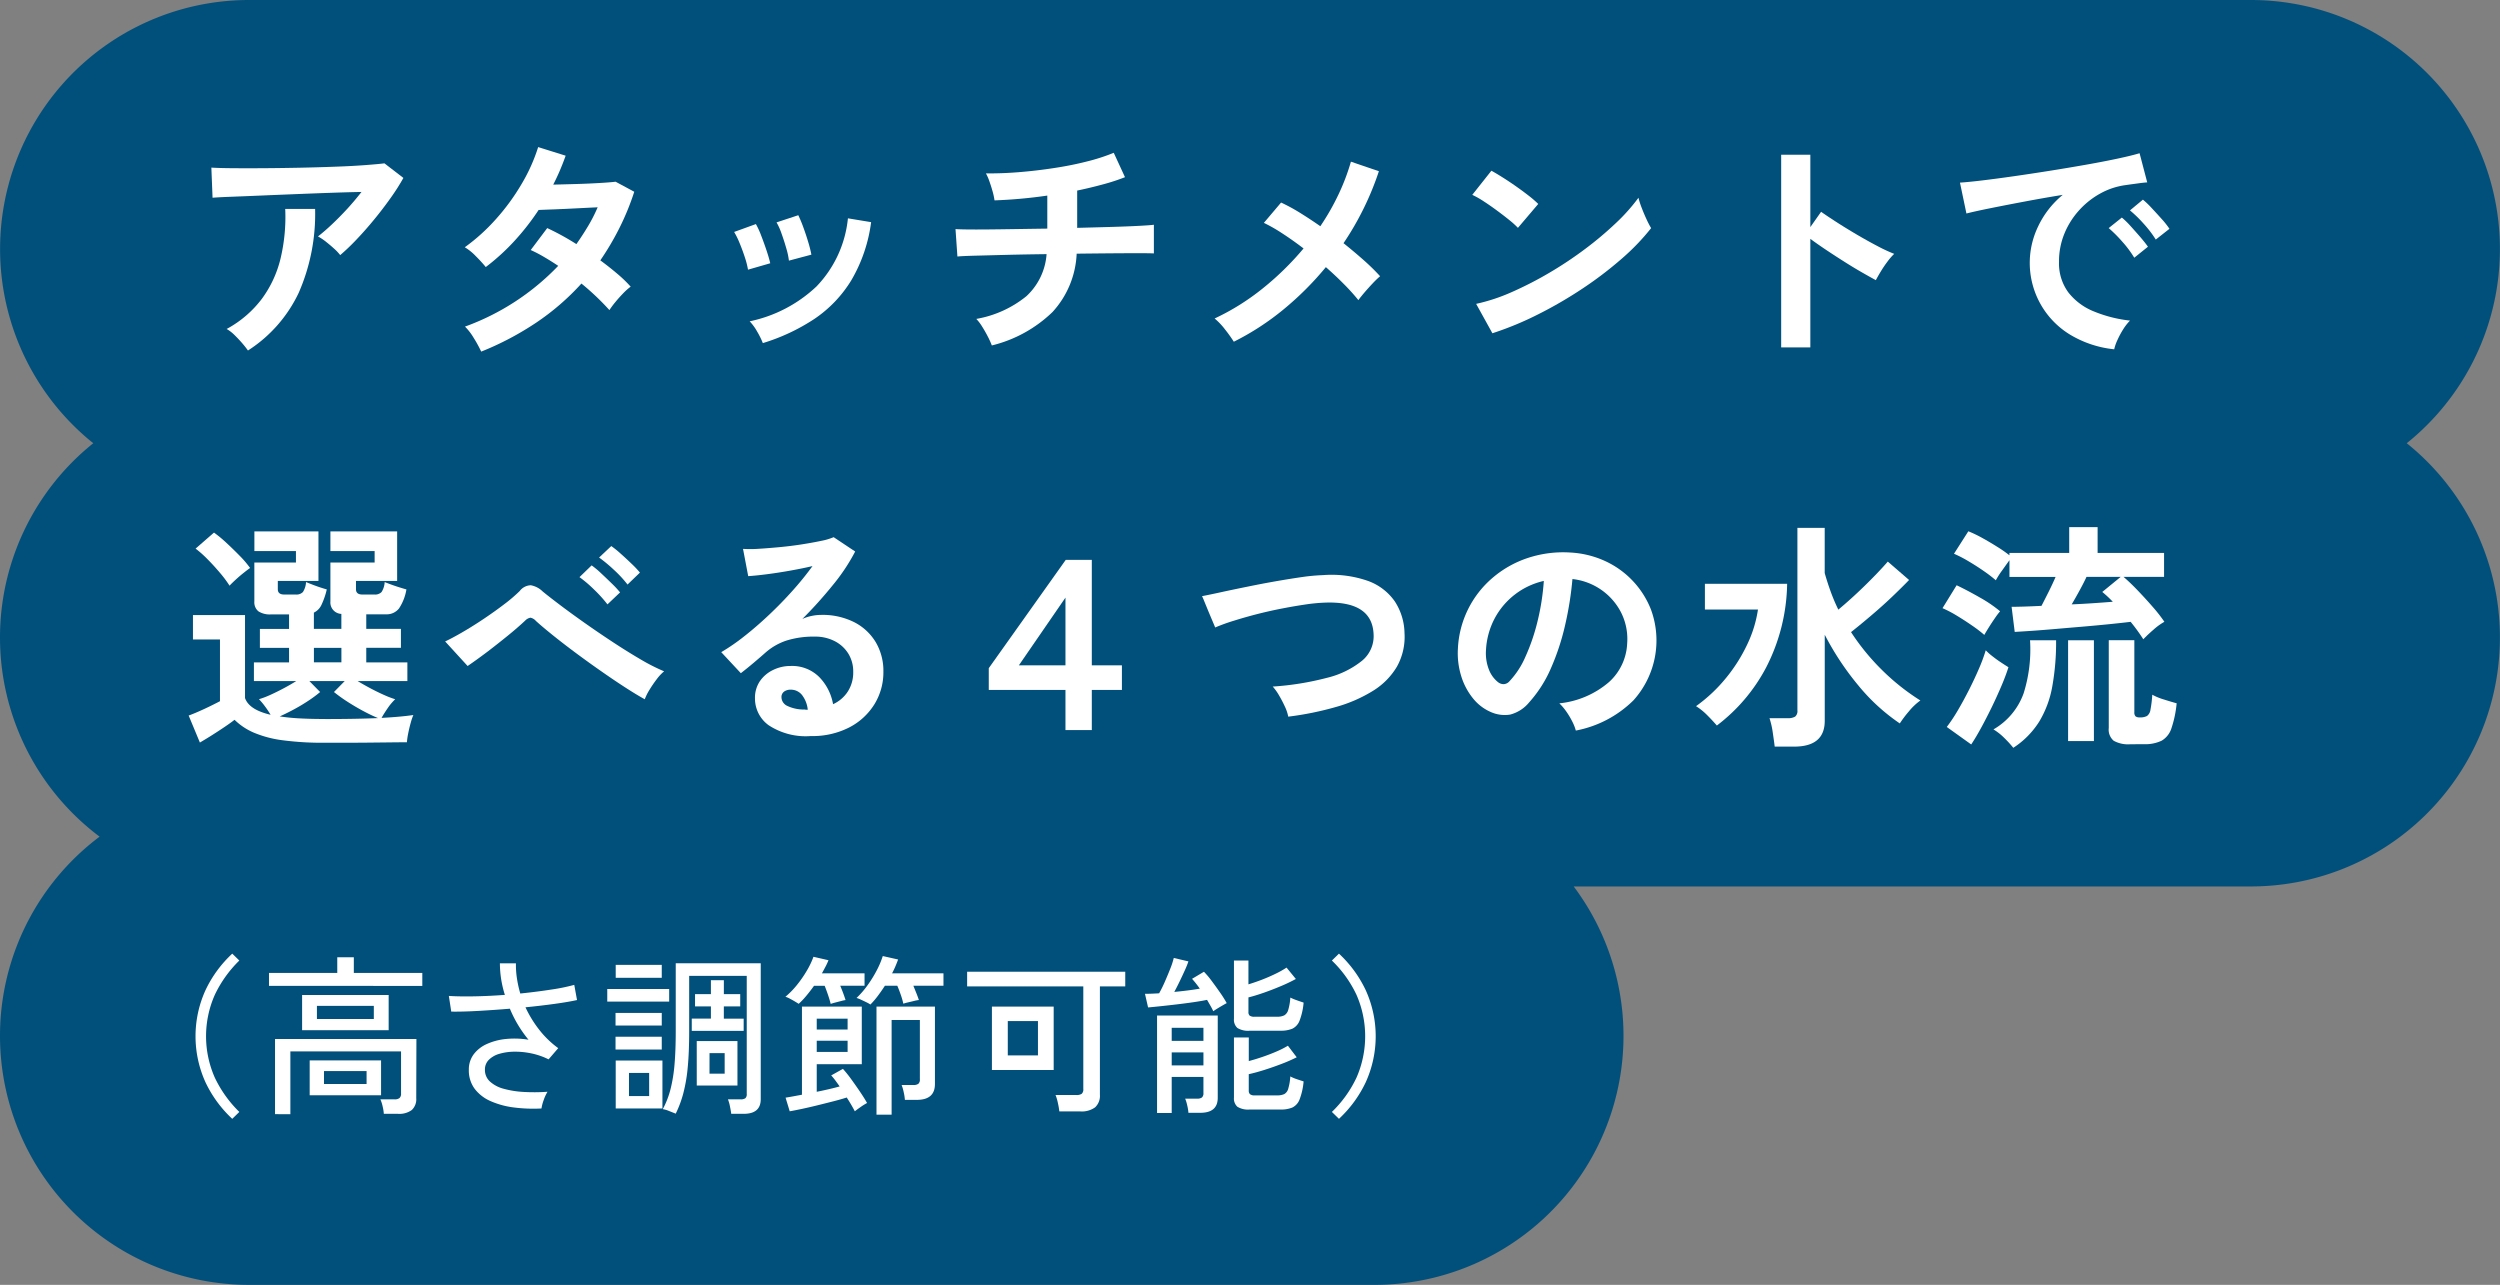
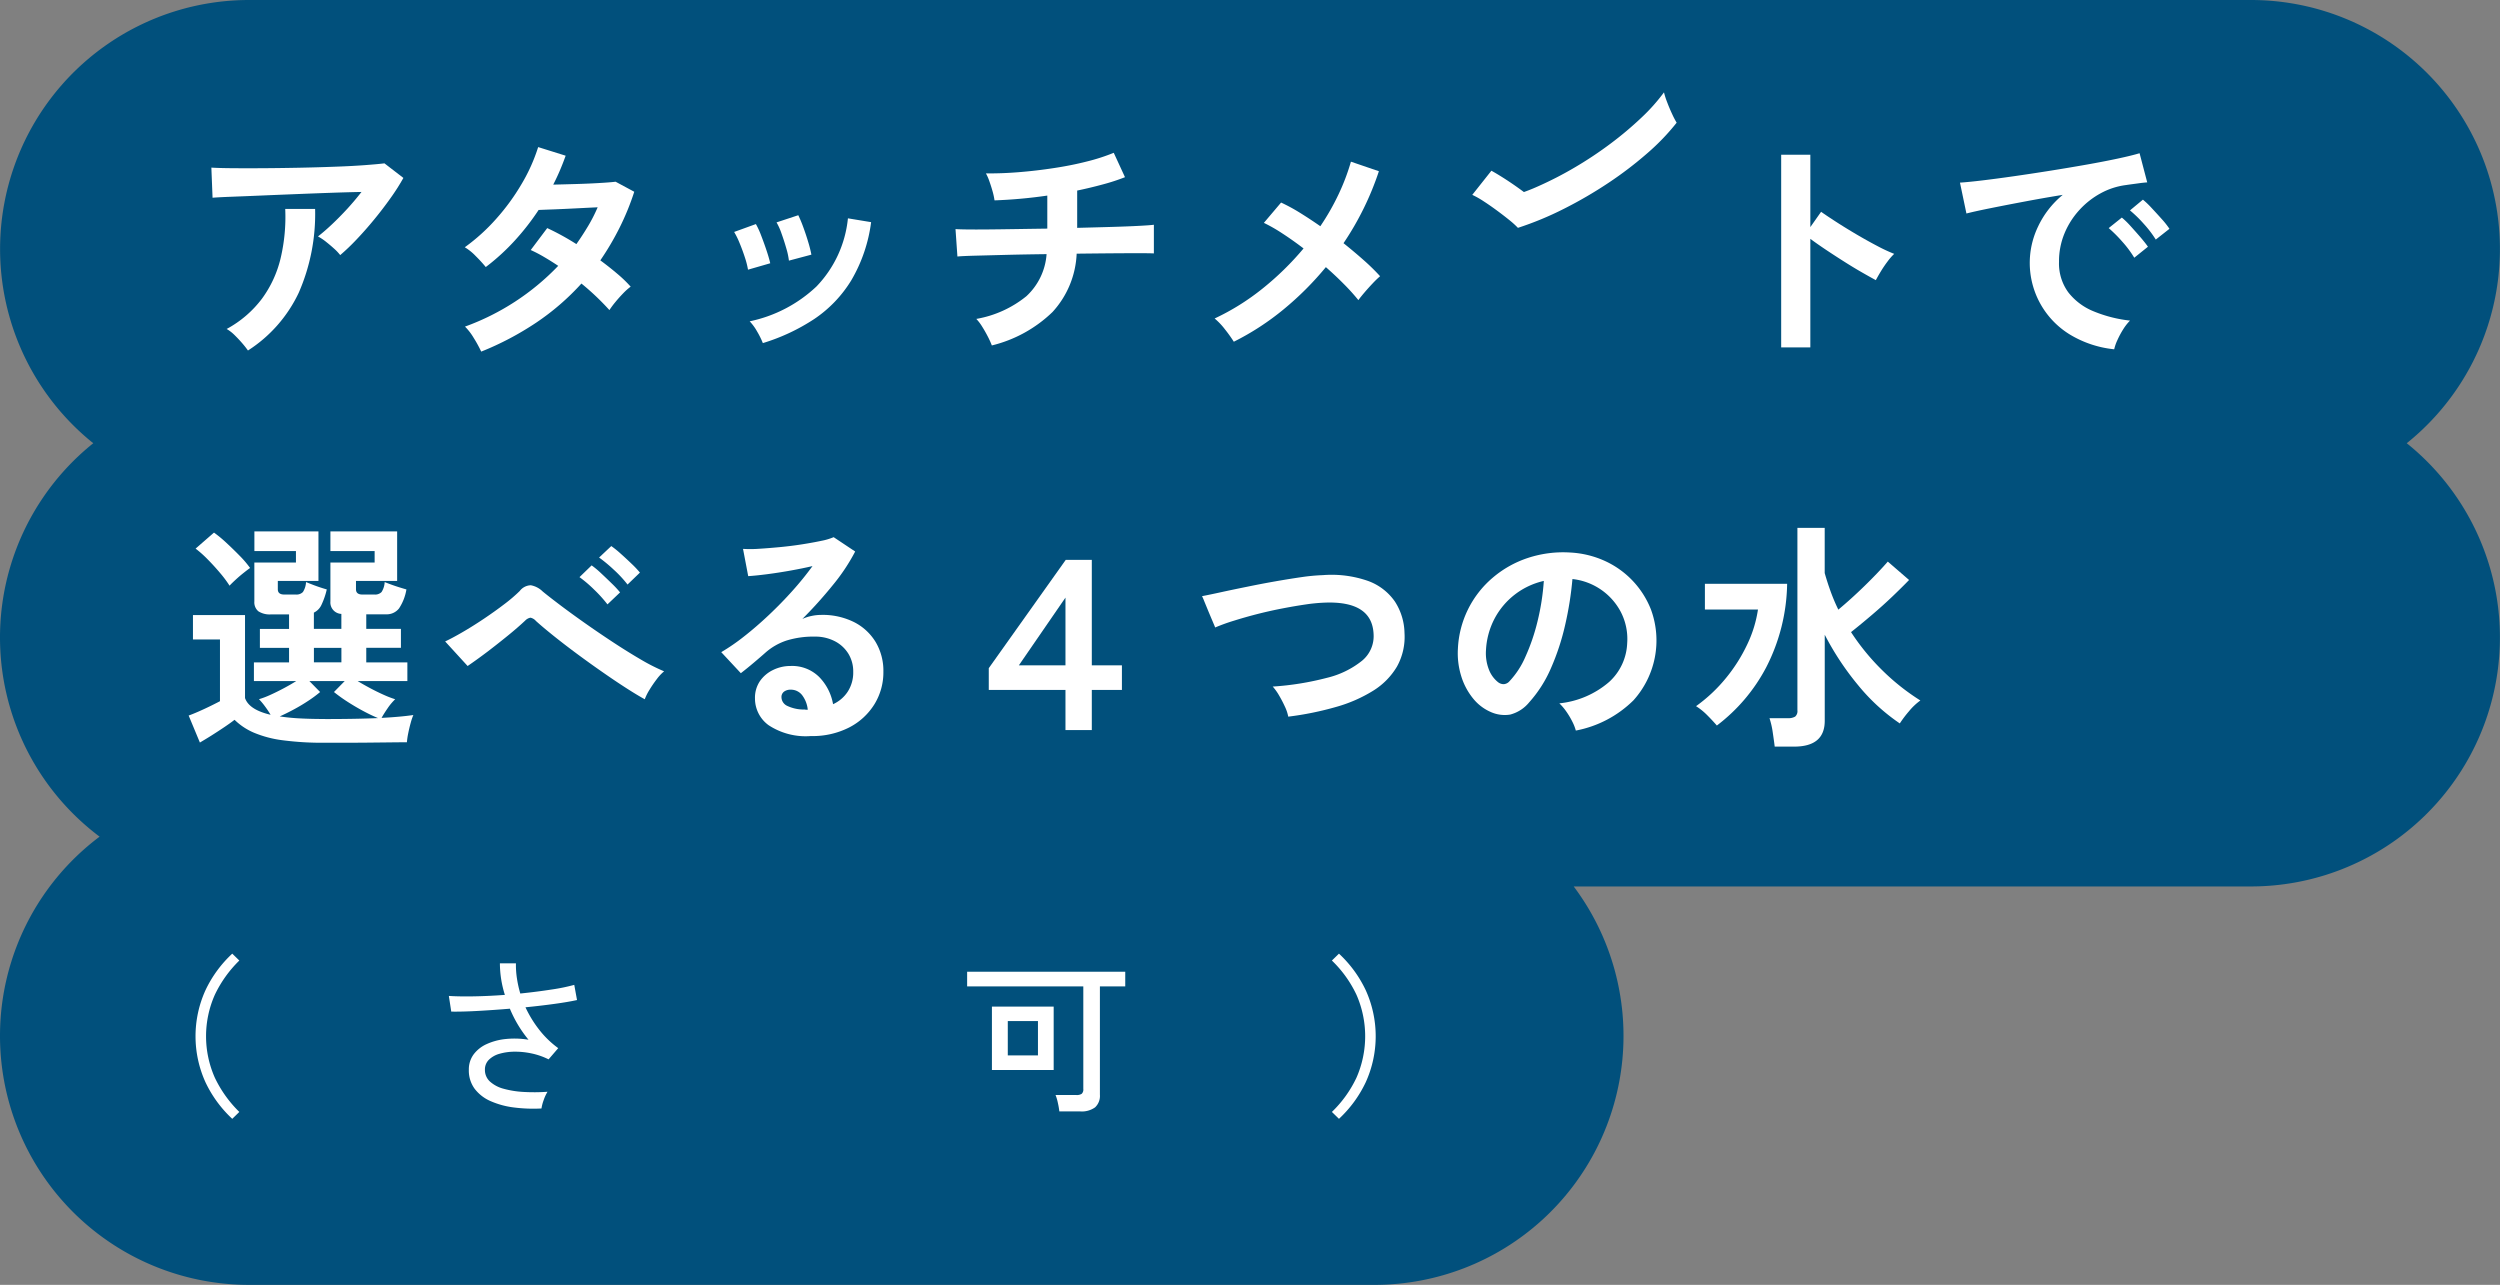
<svg xmlns="http://www.w3.org/2000/svg" width="251" height="129" viewBox="0 0 251 129">
  <rect x="0" y="0" width="251" height="129" fill="#808080" stroke="none" />
  <defs>
    <clipPath id="a">
      <rect width="251" height="129" fill="none" />
    </clipPath>
  </defs>
  <g clip-path="url(#a)">
    <path d="M241.637,44.5A25,25,0,0,0,226,0H25A25,25,0,0,0,9.364,44.5,24.993,24.993,0,0,0,10,84a25,25,0,0,0,15,45H138a25,25,0,0,0,20-40h68a25,25,0,0,0,15.637-44.5" fill="#01507c" />
    <path d="M34.157,25.613a4.841,4.841,0,0,0-.612-.649c-.264-.24-.54-.471-.828-.7a5.549,5.549,0,0,0-.792-.527q.648-.5,1.416-1.225t1.536-1.559q.768-.842,1.416-1.681-1.32.024-3.036.084t-3.528.133q-1.812.072-3.492.143t-2.976.12q-1.3.049-1.92.1l-.12-3.023q.792.048,2.172.059t3.1,0q1.716-.012,3.54-.048t3.516-.1q1.692-.058,3.024-.156T38.6,16.4l1.9,1.464a20.977,20.977,0,0,1-1.3,2.04q-.768,1.082-1.644,2.148T35.8,24.041a20.847,20.847,0,0,1-1.644,1.572m-9.264,9.575a9.1,9.1,0,0,0-.576-.731c-.24-.281-.5-.552-.768-.817a3.877,3.877,0,0,0-.792-.611,10.921,10.921,0,0,0,3.552-3.05A11.308,11.308,0,0,0,28.181,25.9a18.061,18.061,0,0,0,.456-4.921h3a19.721,19.721,0,0,1-1.644,8.413,13.952,13.952,0,0,1-5.1,5.8" fill="#fff" />
    <path d="M48.317,35.308a13.016,13.016,0,0,0-.768-1.4,5.626,5.626,0,0,0-.864-1.117,24.486,24.486,0,0,0,9.36-6.1q-.72-.48-1.416-.888a13.77,13.77,0,0,0-1.344-.7L54.941,22.9a25.117,25.117,0,0,1,2.928,1.608q.624-.888,1.176-1.811a15.484,15.484,0,0,0,.96-1.885q-1.008.048-2.172.108t-2.172.1q-1.008.036-1.584.061A24.7,24.7,0,0,1,51.7,24.136a21.675,21.675,0,0,1-2.928,2.676,14.017,14.017,0,0,0-1.008-1.1,5.183,5.183,0,0,0-1.1-.887,19.176,19.176,0,0,0,3.156-2.857,21.812,21.812,0,0,0,2.568-3.528,17.5,17.5,0,0,0,1.644-3.672l2.76.864q-.264.744-.576,1.476t-.672,1.429q1.056-.026,2.292-.061t2.316-.1q1.08-.06,1.656-.131l1.872,1.007a25.713,25.713,0,0,1-1.488,3.636,27.63,27.63,0,0,1-1.92,3.252q.912.672,1.716,1.356a13.011,13.011,0,0,1,1.332,1.285,5.719,5.719,0,0,0-.756.672q-.42.432-.792.887a9.13,9.13,0,0,0-.588.792,25.61,25.61,0,0,0-2.808-2.664A24.68,24.68,0,0,1,53.825,32.4a29.825,29.825,0,0,1-5.508,2.9" fill="#fff" />
    <path d="M75.1,27.076a8.074,8.074,0,0,0-.312-1.224q-.24-.744-.54-1.464a7.925,7.925,0,0,0-.54-1.1l2.184-.792a8.241,8.241,0,0,1,.528,1.151q.288.745.54,1.5t.372,1.285Zm1.488,7.367a8.143,8.143,0,0,0-.576-1.163,5.031,5.031,0,0,0-.744-1.02,13.885,13.885,0,0,0,6.708-3.5,11.5,11.5,0,0,0,3.156-6.84l2.328.384a15.374,15.374,0,0,1-2,5.856,12.577,12.577,0,0,1-3.72,3.876,19.938,19.938,0,0,1-5.148,2.411m2.616-8.279a7.4,7.4,0,0,0-.264-1.236q-.216-.756-.48-1.489a6.1,6.1,0,0,0-.5-1.115l2.184-.721a12.459,12.459,0,0,1,.492,1.177q.276.744.5,1.5a12.09,12.09,0,0,1,.324,1.283Z" fill="#fff" />
    <path d="M99.581,34.684a8.749,8.749,0,0,0-.408-.9q-.264-.516-.576-1.009a4.558,4.558,0,0,0-.576-.756,10.93,10.93,0,0,0,5.028-2.279,6.365,6.365,0,0,0,2.028-4.225q-2.088.026-3.984.072l-3.228.084q-1.332.037-1.74.084L95.933,23c.176.016.548.029,1.116.037s1.276.007,2.124,0,1.783-.021,2.808-.037,2.079-.032,3.168-.047V19.636a48.266,48.266,0,0,1-5.3.481,6.534,6.534,0,0,0-.192-.9q-.144-.516-.324-1.019a4.794,4.794,0,0,0-.348-.792q1.558.022,3.312-.12t3.5-.409q1.75-.262,3.312-.66a19.454,19.454,0,0,0,2.712-.876l1.128,2.448a20.033,20.033,0,0,1-2.2.72q-1.236.338-2.6.624v3.744q1.872-.048,3.5-.095t2.76-.109q1.126-.06,1.44-.108v2.88q-.36-.024-1.5-.024t-2.772.012q-1.632.014-3.48.036a9.234,9.234,0,0,1-2.424,5.857,13.284,13.284,0,0,1-6.1,3.359" fill="#fff" />
    <path d="M123.869,34.3a14.145,14.145,0,0,0-.876-1.224,6.752,6.752,0,0,0-1.044-1.1,23.722,23.722,0,0,0,4.836-3.024,28.9,28.9,0,0,0,4.092-4.008q-1.1-.84-2.136-1.512a15.921,15.921,0,0,0-1.848-1.056l1.728-2.04a17.757,17.757,0,0,1,1.9,1.032q1.008.624,2.04,1.344a23.9,23.9,0,0,0,1.836-3.216,21.426,21.426,0,0,0,1.236-3.264l2.808.96a29.44,29.44,0,0,1-3.552,7.224q1.08.864,2.04,1.716a21.105,21.105,0,0,1,1.632,1.6,10.066,10.066,0,0,0-.756.732q-.42.444-.8.888c-.256.3-.464.557-.624.78a20.862,20.862,0,0,0-1.428-1.584q-.852-.864-1.836-1.728a30.994,30.994,0,0,1-4.224,4.224,26.4,26.4,0,0,1-5.016,3.264" fill="#fff" />
-     <path d="M152.4,22.876a8.726,8.726,0,0,0-.876-.792q-.564-.456-1.248-.96t-1.332-.924a8.741,8.741,0,0,0-1.128-.636l1.92-2.424q.48.264,1.128.672t1.332.888q.684.481,1.284.947a10.754,10.754,0,0,1,.96.829ZM149.837,33.46l-1.632-2.952a18.439,18.439,0,0,0,3.588-1.188,36.065,36.065,0,0,0,3.78-1.944,38.032,38.032,0,0,0,3.6-2.4,34.441,34.441,0,0,0,3.084-2.6,18.594,18.594,0,0,0,2.244-2.52,8.058,8.058,0,0,0,.324,1.007q.228.6.492,1.164a8.9,8.9,0,0,0,.456.876,22.5,22.5,0,0,1-2.94,3.061,37.5,37.5,0,0,1-3.9,2.976,42.614,42.614,0,0,1-4.464,2.6,32.279,32.279,0,0,1-4.632,1.92" fill="#fff" />
+     <path d="M152.4,22.876a8.726,8.726,0,0,0-.876-.792q-.564-.456-1.248-.96t-1.332-.924a8.741,8.741,0,0,0-1.128-.636l1.92-2.424q.48.264,1.128.672t1.332.888q.684.481,1.284.947a10.754,10.754,0,0,1,.96.829Zl-1.632-2.952a18.439,18.439,0,0,0,3.588-1.188,36.065,36.065,0,0,0,3.78-1.944,38.032,38.032,0,0,0,3.6-2.4,34.441,34.441,0,0,0,3.084-2.6,18.594,18.594,0,0,0,2.244-2.52,8.058,8.058,0,0,0,.324,1.007q.228.6.492,1.164a8.9,8.9,0,0,0,.456.876,22.5,22.5,0,0,1-2.94,3.061,37.5,37.5,0,0,1-3.9,2.976,42.614,42.614,0,0,1-4.464,2.6,32.279,32.279,0,0,1-4.632,1.92" fill="#fff" />
    <path d="M178.83,34.876V15.532h2.928V22.8l1.08-1.536q.576.408,1.524,1.02t2.028,1.248q1.08.636,2.088,1.164a16.2,16.2,0,0,0,1.7.792,5.747,5.747,0,0,0-.66.756,11.535,11.535,0,0,0-.684,1.008q-.312.516-.5.876-.576-.312-1.428-.8t-1.8-1.093q-.948-.6-1.824-1.187t-1.524-1.068v10.9Z" fill="#fff" />
    <path d="M212.261,35.068a10.687,10.687,0,0,1-4.416-1.464,8.425,8.425,0,0,1-3.228-10.848,9.156,9.156,0,0,1,2.484-3.192q-1.92.312-3.828.672t-3.456.672q-1.548.312-2.388.528l-.648-3.1q.792-.048,2.2-.216t3.168-.42q1.764-.252,3.648-.552t3.648-.612q1.764-.312,3.168-.612t2.2-.54l.768,2.928c-.256.016-.564.049-.924.1s-.764.1-1.212.168a7.189,7.189,0,0,0-2.52.816,8.18,8.18,0,0,0-2.148,1.68,8.022,8.022,0,0,0-1.5,2.352,7.328,7.328,0,0,0-.552,2.856,4.91,4.91,0,0,0,.936,3.072,6.14,6.14,0,0,0,2.556,1.908,13.344,13.344,0,0,0,3.636.924,5.013,5.013,0,0,0-.7.9,8.852,8.852,0,0,0-.576,1.08,4.518,4.518,0,0,0-.312.9m2.016-9.192a10.708,10.708,0,0,0-1.2-1.608,13.716,13.716,0,0,0-1.368-1.368l1.32-1.056a8.162,8.162,0,0,1,.864.84q.5.552,1,1.128c.328.385.58.7.756.96Zm2.16-1.824a11.087,11.087,0,0,0-1.212-1.584,12.414,12.414,0,0,0-1.38-1.344l1.3-1.08a8.8,8.8,0,0,1,.876.84q.516.552,1.02,1.116a8.288,8.288,0,0,1,.768.972Z" fill="#fff" />
    <path d="M32.645,74.572a30.6,30.6,0,0,1-4.284-.252,11.038,11.038,0,0,1-2.892-.768,6.351,6.351,0,0,1-1.92-1.284q-.432.336-1.056.755c-.416.281-.84.556-1.272.829s-.816.5-1.152.7l-1.128-2.712q.408-.144,1.008-.408c.4-.176.8-.361,1.188-.552s.708-.352.948-.48V64.2H19.373V61.756H24.6v8.328q.408,1.176,2.568,1.68a9.3,9.3,0,0,0-.552-.828A6.6,6.6,0,0,0,26,70.2a8.7,8.7,0,0,0,1.164-.444q.66-.3,1.356-.672t1.224-.708H25.493V66.508h3.528V65.044H26.093v-1.9h2.928V61.684h-1.8a2.088,2.088,0,0,1-1.284-.312,1.176,1.176,0,0,1-.4-.984V56.476h4.176V55.324H25.541V53.355h6.432v4.969h-4.08v.84c0,.352.216.527.648.527h1.152a.9.9,0,0,0,.72-.252,2.024,2.024,0,0,0,.312-1q.24.1.636.253t.8.287q.408.133.648.2a7.671,7.671,0,0,1-.528,1.537,1.615,1.615,0,0,1-.768.792v1.631h2.76V61.636a1.149,1.149,0,0,1-1.1-1.248V56.476h4.44V55.324h-4.44V53.355h6.7v4.969H35.741v.84c0,.352.216.527.648.527h1.2a.9.9,0,0,0,.72-.252,2.024,2.024,0,0,0,.312-1q.24.1.66.253t.852.287q.432.133.672.2a4.9,4.9,0,0,1-.744,1.909,1.57,1.57,0,0,1-1.32.588H36.773v1.463h3.48v1.9h-3.48v1.464H40.9V68.38H35.909q.552.336,1.248.708t1.368.672a10.065,10.065,0,0,0,1.152.444,5.484,5.484,0,0,0-.756.9q-.372.54-.612.972,1.92-.1,3.192-.288a5.743,5.743,0,0,0-.264.779q-.144.518-.252,1.057a7.174,7.174,0,0,0-.132.9q-.672,0-1.74.013l-2.28.024q-1.212.011-2.316.012ZM23.045,58.8a11.278,11.278,0,0,0-.948-1.272q-.588-.7-1.236-1.356a10.981,10.981,0,0,0-1.224-1.092l1.848-1.608a12.415,12.415,0,0,1,1.248,1.032q.672.624,1.32,1.284a10.3,10.3,0,0,1,1.056,1.236q-.24.168-.648.492c-.272.215-.54.444-.8.684s-.468.441-.612.6m9.6,13.392q1.56,0,2.88-.024t2.424-.072q-.7-.288-1.524-.732t-1.6-.948a15.469,15.469,0,0,1-1.3-.937l1.08-1.1H31.061l1.08,1.1a12.423,12.423,0,0,1-1.164.865q-.684.456-1.44.864t-1.452.72a19.963,19.963,0,0,0,2.04.2q1.128.06,2.52.06m-1.128-5.688h2.76V65.044h-2.76Z" fill="#fff" />
    <path d="M64.733,70.205q-.792-.434-1.908-1.153t-2.376-1.6q-1.26-.876-2.508-1.8t-2.328-1.788q-1.08-.865-1.8-1.513a1.01,1.01,0,0,0-.552-.336.968.968,0,0,0-.528.288q-.744.7-1.728,1.5t-2.028,1.6q-1.044.791-2.028,1.464L44.693,64.4q.72-.336,1.752-.936t2.124-1.332q1.092-.732,2.052-1.464a15.538,15.538,0,0,0,1.56-1.332,1.452,1.452,0,0,1,1.116-.576,2.285,2.285,0,0,1,1.188.624q.552.456,1.644,1.284t2.484,1.812q1.392.984,2.868,1.956T64.313,66.2a18.986,18.986,0,0,0,2.364,1.2,4.448,4.448,0,0,0-.732.78,12.025,12.025,0,0,0-.732,1.069,5.294,5.294,0,0,0-.48.96m-3.744-9.529a13.418,13.418,0,0,0-1.344-1.488,12.728,12.728,0,0,0-1.464-1.248L59.4,56.764a8.751,8.751,0,0,1,.936.78q.552.516,1.092,1.044a10.576,10.576,0,0,1,.828.888Zm2.016-1.992a11.759,11.759,0,0,0-1.368-1.476,14.949,14.949,0,0,0-1.488-1.236l1.224-1.151a9.643,9.643,0,0,1,.936.756q.552.492,1.1,1.019a9.91,9.91,0,0,1,.84.888Z" fill="#fff" />
    <path d="M81.413,73.9a6.769,6.769,0,0,1-4.248-1.092A3.309,3.309,0,0,1,75.8,70.132a2.98,2.98,0,0,1,.5-1.752,3.393,3.393,0,0,1,1.32-1.116,3.96,3.96,0,0,1,1.752-.4,3.859,3.859,0,0,1,2.868,1.1,5.172,5.172,0,0,1,1.4,2.736A3.462,3.462,0,0,0,85.1,69.46a3.529,3.529,0,0,0,.564-2.016,3.4,3.4,0,0,0-.48-1.8,3.449,3.449,0,0,0-1.356-1.26,4.251,4.251,0,0,0-2.028-.468A9.119,9.119,0,0,0,79,64.3a6.066,6.066,0,0,0-2.148,1.224q-.432.385-1.14.984t-1.332,1.08l-1.968-2.112a19.978,19.978,0,0,0,2.3-1.584q1.224-.96,2.472-2.136t2.376-2.435a31.453,31.453,0,0,0,2.016-2.485q-1.032.24-2.244.456t-2.328.36q-1.116.144-1.884.192L74.6,55.108a12.316,12.316,0,0,0,1.62-.012q.972-.06,2.1-.168t2.2-.276q1.068-.168,1.92-.348a6.081,6.081,0,0,0,1.26-.372l2.16,1.44a19.34,19.34,0,0,1-2.244,3.372,43.581,43.581,0,0,1-3.06,3.4,4.207,4.207,0,0,1,.912-.3,4.69,4.69,0,0,1,.984-.108,7.068,7.068,0,0,1,3.288.72,5.367,5.367,0,0,1,2.172,2,5.641,5.641,0,0,1,.78,2.988,6.106,6.106,0,0,1-.9,3.264,6.427,6.427,0,0,1-2.532,2.328,8.083,8.083,0,0,1-3.84.864M81.1,71.26a2.9,2.9,0,0,0-.564-1.464,1.422,1.422,0,0,0-1.164-.552,1.072,1.072,0,0,0-.648.192.667.667,0,0,0-.264.576.978.978,0,0,0,.54.84,3.89,3.89,0,0,0,1.812.384.453.453,0,0,0,.144.024Z" fill="#fff" />
    <path d="M106.973,73.3V69.268h-7.7V67.084L107,56.212h2.617V66.8h3.023v2.472h-3.023V73.3Zm-4.679-6.5h4.679V60Z" fill="#fff" />
    <path d="M129.341,71.956a4.114,4.114,0,0,0-.336-1.008,12.463,12.463,0,0,0-.588-1.128,5.121,5.121,0,0,0-.636-.888,28.794,28.794,0,0,0,5.436-.876,8.963,8.963,0,0,0,3.528-1.716,3.194,3.194,0,0,0,1.164-2.664q-.144-3.384-4.992-3.168a17.161,17.161,0,0,0-1.824.179q-1.08.157-2.34.4t-2.52.563q-1.26.325-2.364.673A18.979,18.979,0,0,0,122,63q0-.024-.2-.492t-.456-1.08l-.444-1.08a4.938,4.938,0,0,0-.216-.493q.744-.143,1.92-.4t2.58-.54q1.4-.29,2.82-.54t2.676-.432a19.238,19.238,0,0,1,2.148-.2,11.059,11.059,0,0,1,4.536.588,5.6,5.6,0,0,1,2.676,2.052,6,6,0,0,1,.972,3.168,6.135,6.135,0,0,1-.756,3.372,7.117,7.117,0,0,1-2.388,2.424,14.426,14.426,0,0,1-3.732,1.631,31.1,31.1,0,0,1-4.788.973" fill="#fff" />
    <path d="M158.213,73.348a4.615,4.615,0,0,0-.36-.912,7.823,7.823,0,0,0-.612-1.02,5.172,5.172,0,0,0-.684-.8,9.036,9.036,0,0,0,5-2.148,5.545,5.545,0,0,0,1.812-3.876,5.916,5.916,0,0,0-.648-3.168,6.25,6.25,0,0,0-4.848-3.288,33.617,33.617,0,0,1-.72,4.559,23.866,23.866,0,0,1-1.428,4.369,12.6,12.6,0,0,1-2.2,3.456,3.636,3.636,0,0,1-1.908,1.224,3.423,3.423,0,0,1-1.956-.264,4.672,4.672,0,0,1-1.776-1.369,6.611,6.611,0,0,1-1.176-2.219,7.749,7.749,0,0,1-.336-2.748,9.934,9.934,0,0,1,3.48-7.128,10.507,10.507,0,0,1,3.528-1.992,11.3,11.3,0,0,1,4.248-.552,9.552,9.552,0,0,1,3.432.816,8.963,8.963,0,0,1,4.692,4.9A8.984,8.984,0,0,1,164,70.312a11.179,11.179,0,0,1-5.784,3.036m-7.8-4.848a.924.924,0,0,0,.552.191.828.828,0,0,0,.576-.287,8.469,8.469,0,0,0,1.6-2.448,19.924,19.924,0,0,0,1.224-3.576A23.787,23.787,0,0,0,155,58.324a7.454,7.454,0,0,0-4.968,3.827,7.633,7.633,0,0,0-.84,3.133,4.521,4.521,0,0,0,.3,1.956,2.963,2.963,0,0,0,.924,1.26" fill="#fff" />
    <path d="M172.374,72.844q-.48-.552-1-1.069a6.264,6.264,0,0,0-1.092-.876,15.518,15.518,0,0,0,3.012-2.832,16.184,16.184,0,0,0,2.136-3.383A12.3,12.3,0,0,0,176.5,61.2h-5.328V58.612h8.256a18.924,18.924,0,0,1-2.088,8.364,17.544,17.544,0,0,1-4.968,5.868m5.808,2.112c-.048-.4-.117-.885-.2-1.452a8.184,8.184,0,0,0-.324-1.4H179.5a1.32,1.32,0,0,0,.732-.157.724.724,0,0,0,.228-.635V53H183.2v4.536q.264.936.6,1.86a18.919,18.919,0,0,0,.768,1.812q1.271-1.056,2.616-2.364t2.352-2.46l2.136,1.847q-.744.77-1.7,1.681t-2.028,1.823q-1.069.914-2.1,1.729a22.807,22.807,0,0,0,3.12,3.815,22.4,22.4,0,0,0,3.84,3.049,6.1,6.1,0,0,0-1.14,1.08,11.542,11.542,0,0,0-.924,1.224,19.615,19.615,0,0,1-4.176-3.828,28.15,28.15,0,0,1-3.36-5.076v8.64q0,2.592-3.072,2.592Z" fill="#fff" />
-     <path d="M199.229,63.748a13.335,13.335,0,0,0-1.188-.912q-.756-.526-1.572-1.02a11.811,11.811,0,0,0-1.44-.756l1.416-2.3q1.056.5,2.3,1.212a13.4,13.4,0,0,1,2.064,1.4,7.706,7.706,0,0,0-.516.684q-.324.468-.624.948t-.444.744m-1.32,10.992-2.448-1.752a16.462,16.462,0,0,0,1.128-1.7q.576-.984,1.116-2.052t.984-2.1a16.549,16.549,0,0,0,.684-1.848,5.226,5.226,0,0,0,.612.552q.42.337.888.648t.78.5q-.264.84-.708,1.884T199.973,71q-.528,1.08-1.056,2.052t-1.008,1.692m17.28-10.56a18.551,18.551,0,0,0-1.272-1.752q-.816.1-2.076.228t-2.7.252q-1.44.12-2.82.24t-2.46.192q-1.08.072-1.584.1l-.312-2.52q.48,0,1.26-.024t1.74-.072q.336-.648.732-1.44t.684-1.464h-4.632v-1.68q-.312.432-.756,1.056a8.167,8.167,0,0,0-.612.96,13.523,13.523,0,0,0-1.188-.912q-.756-.528-1.572-1.008a12.585,12.585,0,0,0-1.44-.744l1.44-2.256A12.488,12.488,0,0,1,199,54q.78.432,1.524.9a13.483,13.483,0,0,1,1.224.852v-.24h6V52.924H210.6v2.592h6.672v2.4H213.2q.672.576,1.452,1.392t1.5,1.644a14.978,14.978,0,0,1,1.152,1.476,6.061,6.061,0,0,0-1.08.78q-.624.54-1.032.972m-13.056,10.9a11.3,11.3,0,0,0-.924-1.008,5.691,5.691,0,0,0-1.068-.84,6.836,6.836,0,0,0,3.024-3.612,14.658,14.658,0,0,0,.648-5.34h2.616a25.14,25.14,0,0,1-.384,4.644,10.3,10.3,0,0,1-1.32,3.54,8.583,8.583,0,0,1-2.592,2.616m5.5-10.8h2.592V74.4h-2.592Zm.36-3.6q1.128-.048,2.184-.12t1.944-.144a11.2,11.2,0,0,0-1.056-.984l1.848-1.512h-3.432q-.24.528-.66,1.3t-.828,1.464m5.88,14.04a3,3,0,0,1-1.656-.348,1.455,1.455,0,0,1-.5-1.284V64.276h2.568V71.5a.56.56,0,0,0,.12.42.654.654,0,0,0,.432.108,1.428,1.428,0,0,0,.72-.144.941.941,0,0,0,.348-.636,11.419,11.419,0,0,0,.18-1.5,5.834,5.834,0,0,0,1.164.48q.756.24,1.284.384a11.123,11.123,0,0,1-.528,2.52,2.212,2.212,0,0,1-.984,1.236,3.846,3.846,0,0,1-1.8.348Z" fill="#fff" />
    <path d="M23.319,112.33a12,12,0,0,1-2.684-3.661,11.182,11.182,0,0,1,0-9.262,11.989,11.989,0,0,1,2.684-3.661l.709.692a11.993,11.993,0,0,0-2.458,3.437,10.266,10.266,0,0,0,0,8.326,12.006,12.006,0,0,0,2.458,3.437Z" fill="#fff" />
-     <path d="M27.007,98.983v-1.3h6.855V96.109h1.662v1.576H42.4v1.3Zm.606,12.879v-7.548H41.808l-.017,5.939a1.479,1.479,0,0,1-.45,1.194,2.111,2.111,0,0,1-1.385.381h-1.42a4.517,4.517,0,0,0-.121-.753,3.67,3.67,0,0,0-.225-.7h1.419a.777.777,0,0,0,.5-.13.571.571,0,0,0,.156-.459v-4.223H29.153v6.3ZM30.331,99.9h8.69v3.531h-8.69Zm.761,6.562h7.167v3.5H31.092Zm.727-4.155h5.713v-1.315H31.819Zm.71,6.526h4.276v-1.3H32.529Z" fill="#fff" />
    <path d="M54.36,111.291a15.351,15.351,0,0,1-2.752-.1,8.348,8.348,0,0,1-2.337-.631,4.031,4.031,0,0,1-1.61-1.239,3.087,3.087,0,0,1-.589-1.921,2.524,2.524,0,0,1,.476-1.532,3.343,3.343,0,0,1,1.307-1.039,6.079,6.079,0,0,1,1.913-.511,8.627,8.627,0,0,1,2.294.07,12.25,12.25,0,0,1-1.87-3.115q-1.646.137-3.211.224t-2.675.069l-.242-1.575q1.021.069,2.51.043t3.116-.147a10.591,10.591,0,0,1-.5-3.168H51.8a8.839,8.839,0,0,0,.1,1.507,11.126,11.126,0,0,0,.338,1.523q1.678-.173,3.133-.4a18.932,18.932,0,0,0,2.285-.468l.277,1.523q-.849.19-2.224.381t-2.952.347a11.546,11.546,0,0,0,1.377,2.25,9.486,9.486,0,0,0,1.912,1.852l-.969,1.125a7.1,7.1,0,0,0-1.679-.588,7.886,7.886,0,0,0-1.723-.182,5.558,5.558,0,0,0-1.515.208,2.469,2.469,0,0,0-1.073.6,1.36,1.36,0,0,0-.4,1,1.565,1.565,0,0,0,.5,1.186,3.291,3.291,0,0,0,1.376.728,9.454,9.454,0,0,0,2.008.32,18.554,18.554,0,0,0,2.4-.018,4.165,4.165,0,0,0-.39.848,4.052,4.052,0,0,0-.216.831" fill="#fff" />
-     <path d="M60.97,99.295h6.215v1.264H60.97ZM61.8,101.7H66.44v1.264H61.8Zm0,2.389H66.44v1.281H61.8Zm.017-7.219H66.44v1.3H61.818Zm0,9.608h4.691v4.812H61.818Zm1.333,3.566h2.025v-2.319H63.151Zm10.266,1.783q-.035-.294-.13-.753a3.832,3.832,0,0,0-.2-.7h1.264a.784.784,0,0,0,.484-.112.526.526,0,0,0,.139-.425V97.979H69.193v5.591q0,2.008-.138,3.515a16.251,16.251,0,0,1-.442,2.648,10.894,10.894,0,0,1-.77,2.078c-.173-.07-.4-.159-.676-.269a2.492,2.492,0,0,0-.623-.182,8.87,8.87,0,0,0,.779-2.016,15.411,15.411,0,0,0,.4-2.485q.12-1.4.121-3.289V96.715h8.534v13.641q0,1.471-1.713,1.472ZM69.453,103.5v-1.229h1.922v-1.229H69.782v-1.23h1.593v-1.4h1.3v1.4h1.644v1.23H72.673v1.229h1.991V103.5Zm.5,1.021H74.04v4.467H69.955Zm1.281,3.273h1.523v-2.061H71.236Z" fill="#fff" />
-     <path d="M80.187,100.783c-.069-.046-.19-.121-.363-.224s-.352-.206-.537-.3a1.95,1.95,0,0,0-.433-.182A8.274,8.274,0,0,0,80.006,98.9a11.6,11.6,0,0,0,1-1.445,8.167,8.167,0,0,0,.666-1.393l1.507.345a6.541,6.541,0,0,1-.295.641c-.116.22-.237.444-.364.676H86.8v1.246H84.359q.156.363.3.753t.234.683a3.555,3.555,0,0,0-.459.1l-.6.155c-.2.052-.341.1-.433.13q-.087-.363-.259-.874t-.346-.943H81.728q-.381.535-.77,1a8.139,8.139,0,0,1-.771.813m-.9,10.785-.415-1.367q.329-.052.753-.13l.891-.165v-8.845h6.007v5.782H82v2.769q1.3-.259,2.3-.537c-.149-.219-.3-.424-.441-.614s-.28-.355-.407-.493l1.178-.658a12.251,12.251,0,0,1,.839,1.047q.459.631.892,1.273t.692,1.107a5.592,5.592,0,0,0-.641.4c-.265.184-.461.329-.588.432a15.835,15.835,0,0,0-.814-1.384q-.588.19-1.367.389t-1.593.4q-.813.2-1.541.355t-1.229.242M82,103.362h3.1v-1.09H82Zm0,2.251h3.1v-1.125H82Zm5.384-4.761a2.593,2.593,0,0,0-.364-.208c-.184-.091-.378-.184-.579-.276a3.023,3.023,0,0,0-.442-.174,8.679,8.679,0,0,0,1.082-1.246,12.062,12.062,0,0,0,.935-1.506,8.671,8.671,0,0,0,.614-1.454l1.541.346c-.081.22-.17.444-.268.676s-.211.467-.338.71h5.159v1.246H91.7q.155.381.311.77t.242.666a3.621,3.621,0,0,0-.51.1q-.321.078-.615.146a3.936,3.936,0,0,0-.433.122,8.006,8.006,0,0,0-.259-.9q-.174-.5-.346-.9H88.843q-.347.535-.718,1.03a8.361,8.361,0,0,1-.736.856M88,111.915V101.061h5.868v7.772q0,1.593-1.817,1.593H90.851a4.971,4.971,0,0,0-.121-.78,4.206,4.206,0,0,0-.208-.71H91.7a.824.824,0,0,0,.5-.121.539.539,0,0,0,.155-.449V102.41H89.518v9.5Z" fill="#fff" />
    <path d="M106.357,111.586a7.569,7.569,0,0,0-.147-.857,4.543,4.543,0,0,0-.233-.788h2.094a.911.911,0,0,0,.529-.121.578.578,0,0,0,.164-.485v-10.3H97.1V97.563h15.875v1.472h-2.545v10.871a1.572,1.572,0,0,1-.485,1.273,2.282,2.282,0,0,1-1.489.407Zm-6.768-10.525h6.2v6.37h-6.2Zm1.593,4.9h3.029v-3.444h-3.029Z" fill="#fff" />
-     <path d="M121.812,101.528a5.525,5.525,0,0,0-.269-.528q-.165-.287-.355-.615-.572.12-1.359.235t-1.636.215q-.848.1-1.618.182t-1.307.13l-.312-1.367q.588,0,1.42-.052a12.368,12.368,0,0,0,.562-1.134q.3-.684.563-1.351a7.589,7.589,0,0,0,.346-1.064l1.471.346a9.568,9.568,0,0,1-.363.9q-.243.538-.519,1.109t-.537,1.055q1.453-.136,2.562-.329a10.347,10.347,0,0,0-.779-.986l1.195-.71a8.738,8.738,0,0,1,.779.926c.288.385.571.779.848,1.177a11.463,11.463,0,0,1,.658,1.047c-.093.046-.228.121-.407.226s-.358.209-.537.32-.314.2-.406.268m-5.644,10.214v-9.781h6.093v8.257q0,1.506-1.748,1.507h-1.195a4.5,4.5,0,0,0-.121-.745,3.725,3.725,0,0,0-.207-.675h1.194a.78.78,0,0,0,.493-.121.557.557,0,0,0,.148-.45v-1.61h-3.186v3.618Zm1.471-7.237h3.186V103.19h-3.186Zm0,2.459h3.186v-1.3h-3.186Zm7.825-3.479a2.033,2.033,0,0,1-1.229-.277,1.109,1.109,0,0,1-.346-.918V96.439h1.454v2.389q.64-.191,1.359-.468t1.376-.6a8.974,8.974,0,0,0,1.091-.614l.935,1.143a15.941,15.941,0,0,1-1.48.708q-.858.364-1.723.667t-1.558.475v1.473a.458.458,0,0,0,.121.354.777.777,0,0,0,.5.114h2.25a1.559,1.559,0,0,0,.728-.139.922.922,0,0,0,.4-.554,5.6,5.6,0,0,0,.207-1.229,6.209,6.209,0,0,0,.65.268c.271.1.5.175.683.234a6.588,6.588,0,0,1-.406,1.816,1.469,1.469,0,0,1-.727.807,2.97,2.97,0,0,1-1.169.2Zm0,7.911a2.033,2.033,0,0,1-1.229-.277,1.108,1.108,0,0,1-.346-.917V104.16h1.489v2.371q.657-.172,1.393-.424t1.411-.545a9.224,9.224,0,0,0,1.125-.571l.883,1.159a15.1,15.1,0,0,1-1.5.658q-.858.33-1.731.607t-1.584.432v1.645a.493.493,0,0,0,.121.363.7.7,0,0,0,.485.121h2.232a1.652,1.652,0,0,0,.728-.13.878.878,0,0,0,.4-.545,5.6,5.6,0,0,0,.207-1.229,3.823,3.823,0,0,0,.65.277c.271.093.5.167.683.225a6.605,6.605,0,0,1-.406,1.818,1.472,1.472,0,0,1-.727.805,2.952,2.952,0,0,1-1.169.2Z" fill="#fff" />
    <path d="M134.432,112.33l-.71-.692a11.7,11.7,0,0,0,2.467-3.437,10.351,10.351,0,0,0,0-8.326,11.689,11.689,0,0,0-2.467-3.437l.71-.692a11.987,11.987,0,0,1,2.683,3.661,11.172,11.172,0,0,1,0,9.262,12,12,0,0,1-2.683,3.661" fill="#fff" />
  </g>
</svg>